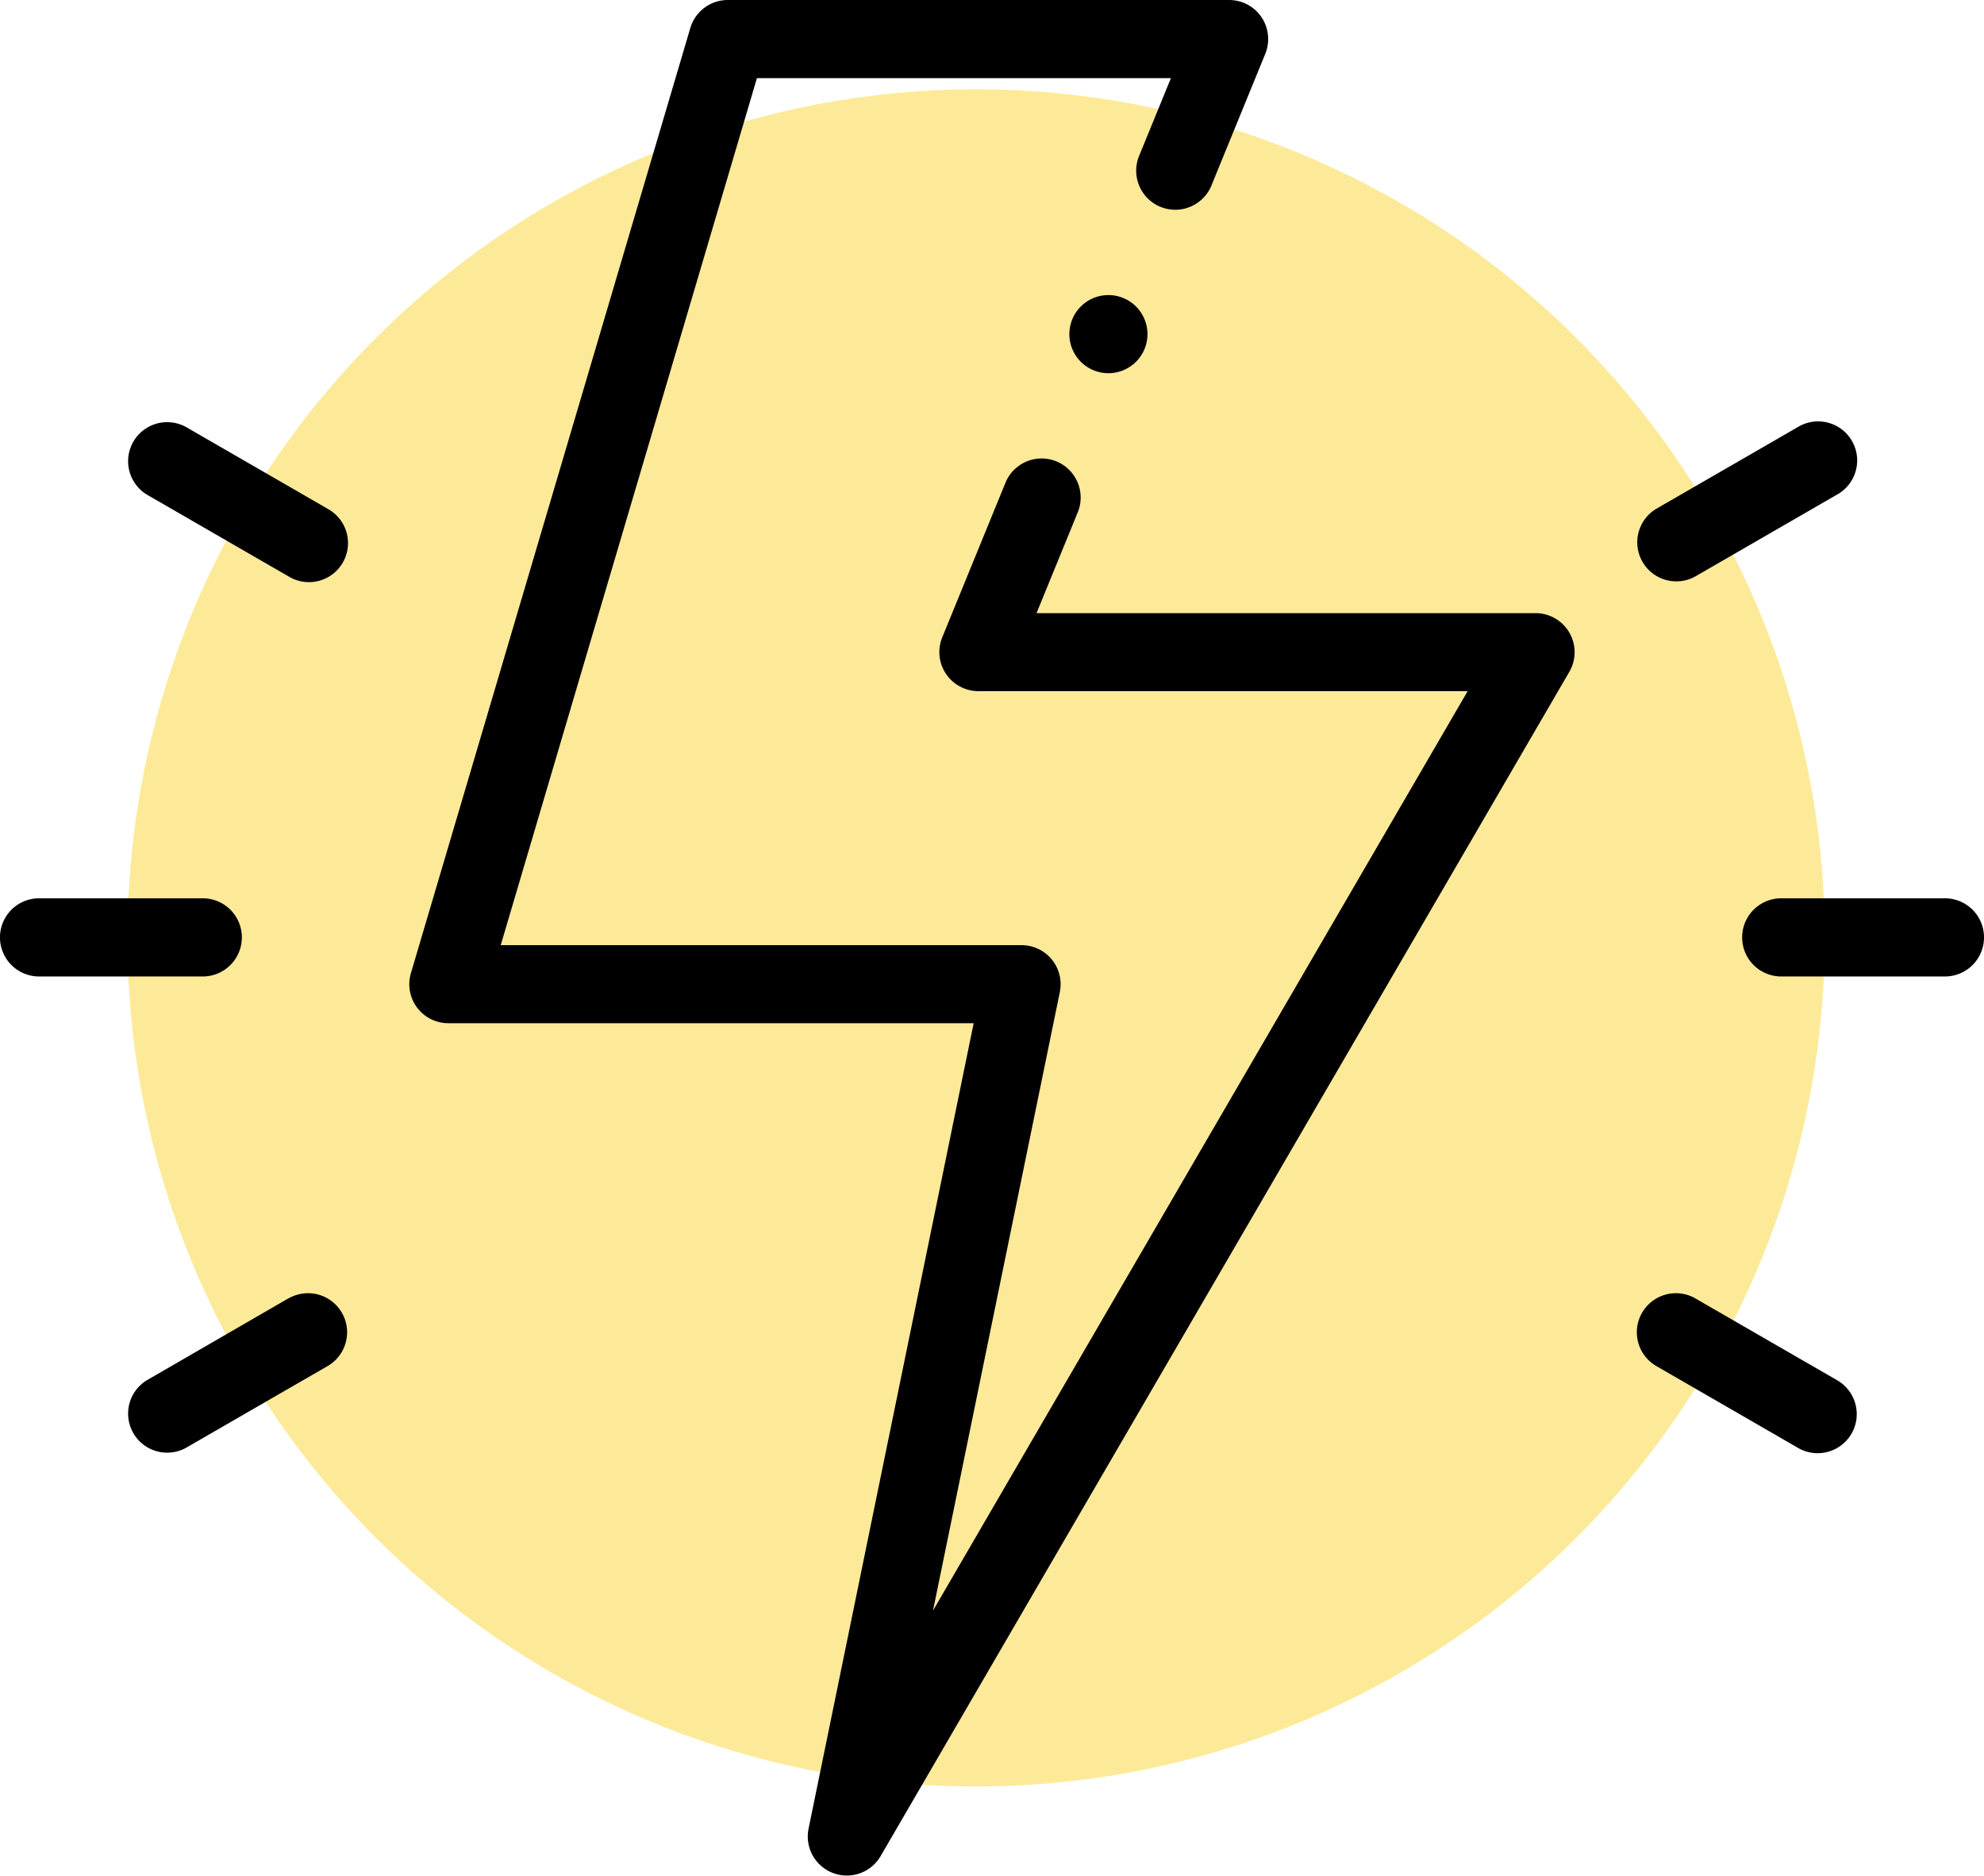
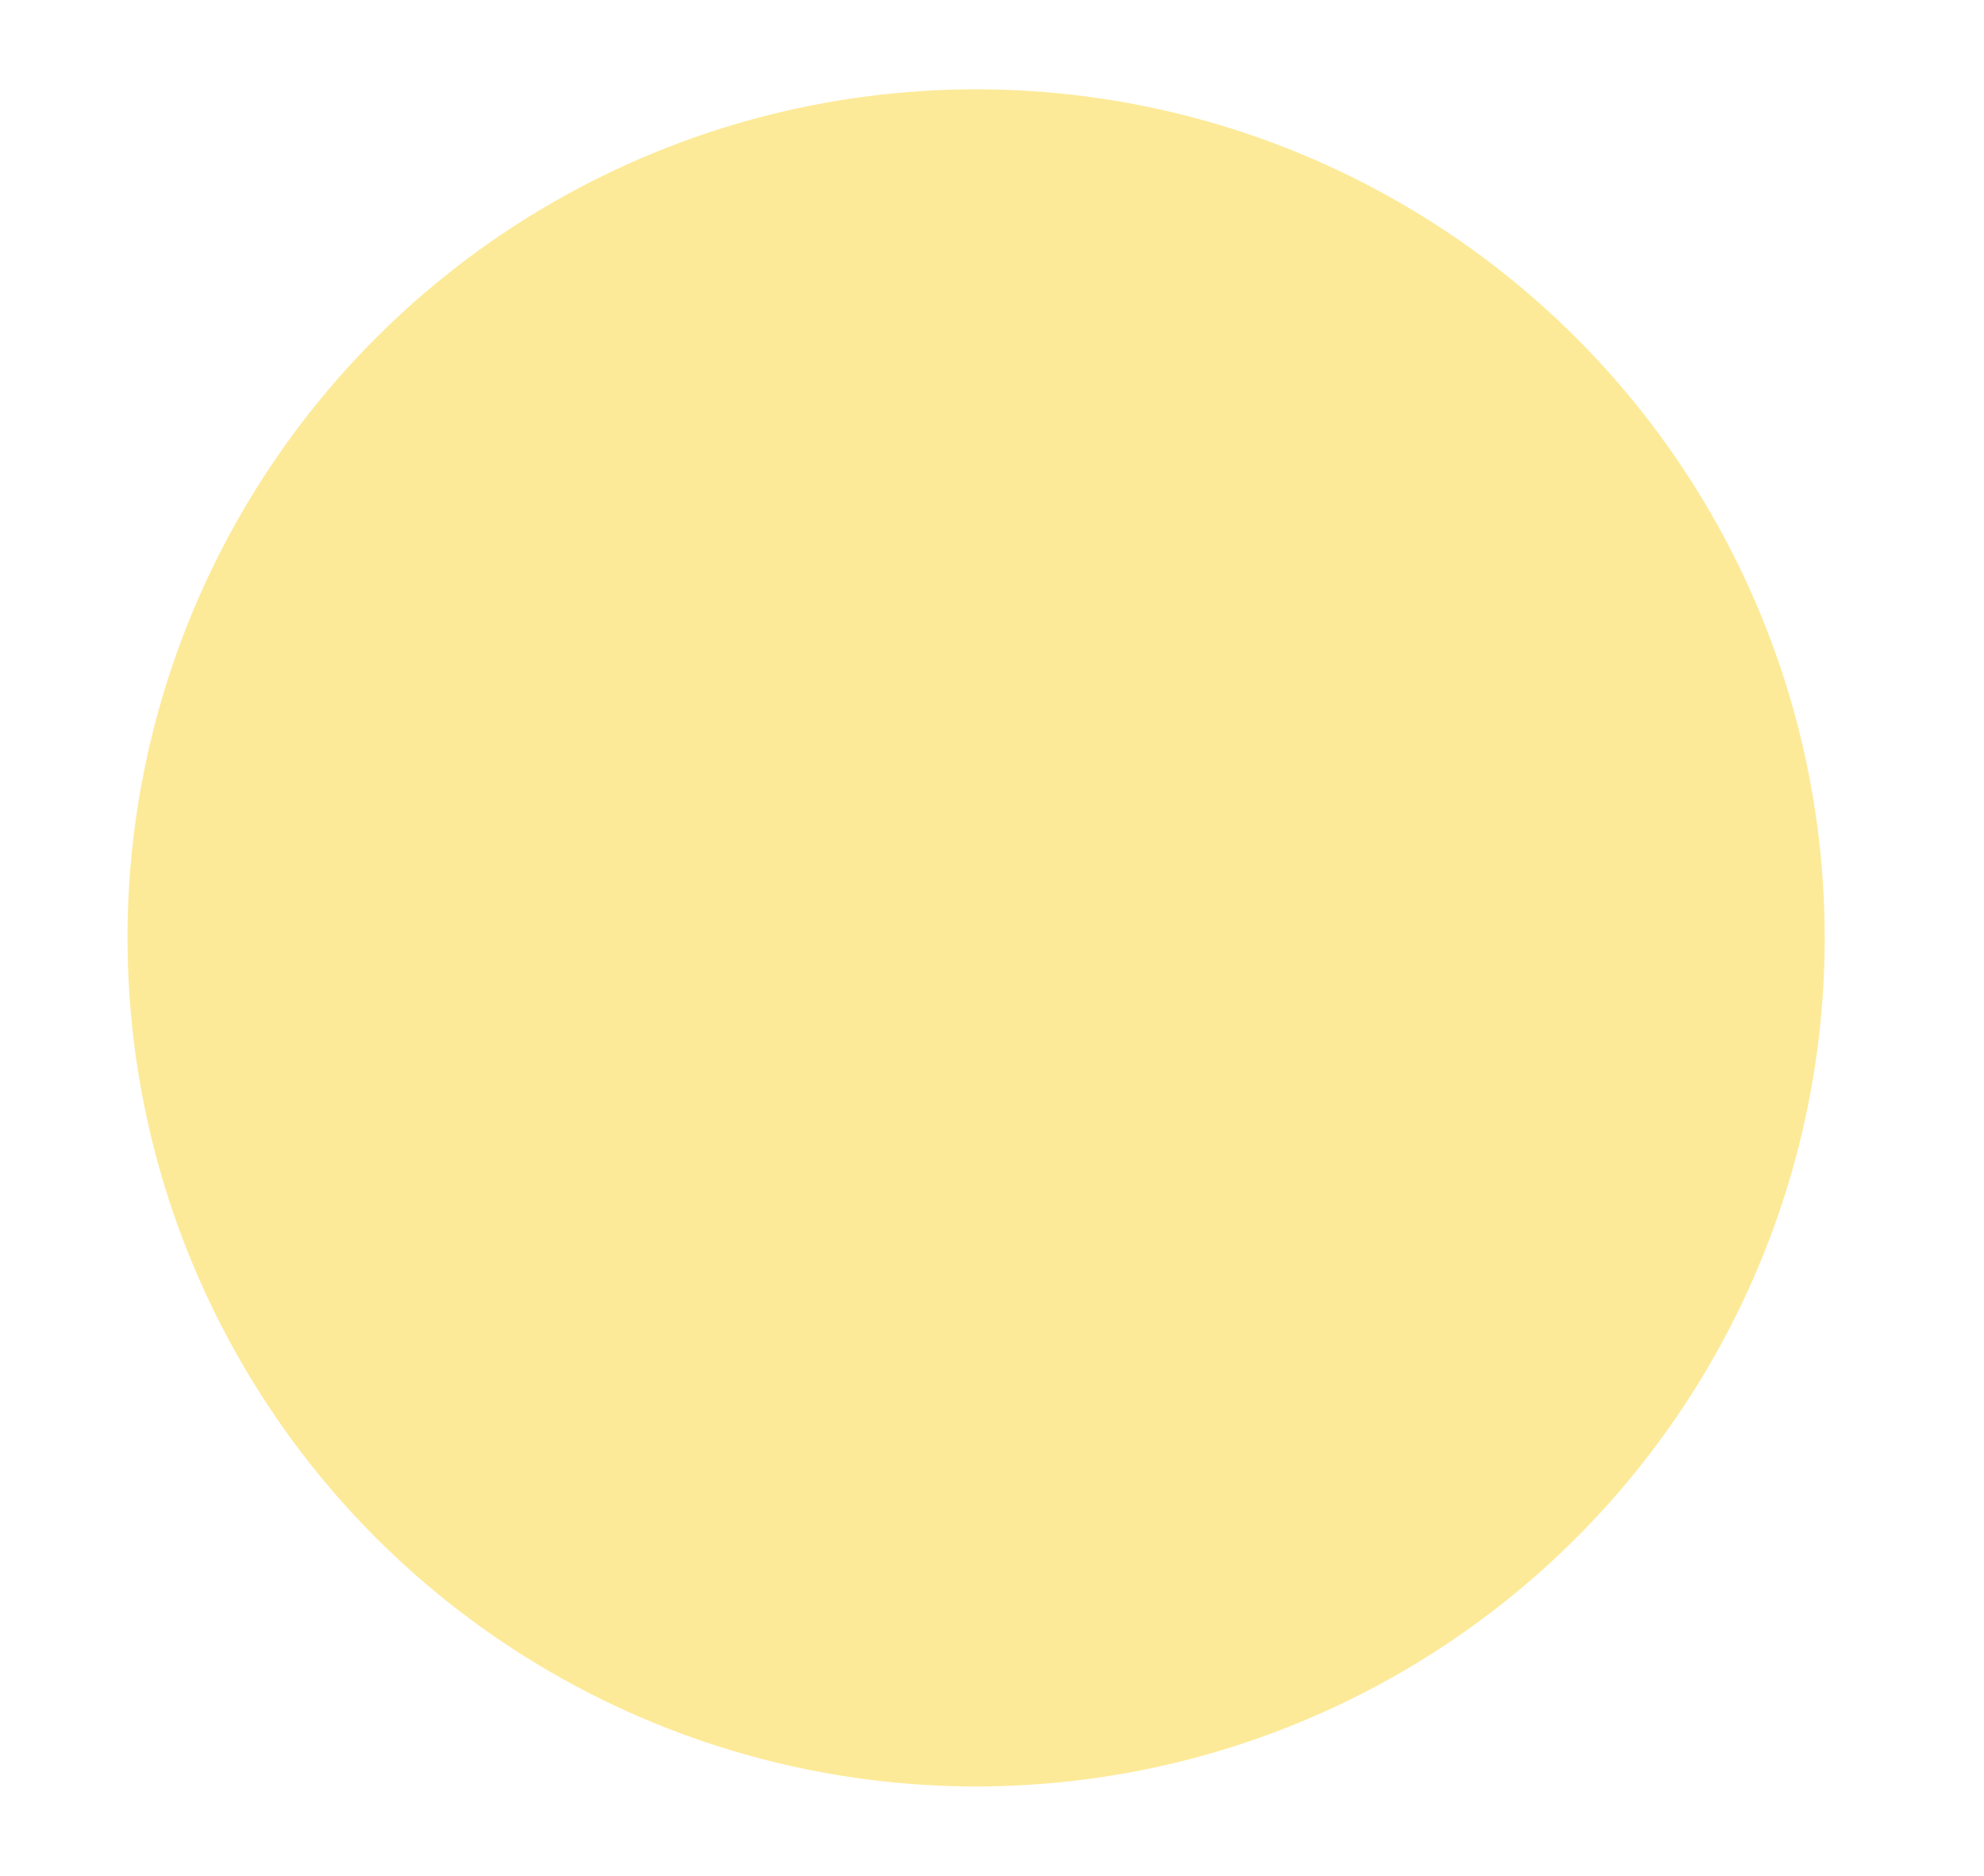
<svg xmlns="http://www.w3.org/2000/svg" viewBox="0 0 88.842 83.998" height="83.998" width="88.842">
  <defs>
    <style>.a{fill:#fdea99;}</style>
  </defs>
  <g transform="translate(-535.291 -1405.001)">
    <circle transform="translate(541 1409)" r="38" cy="38" cx="38" class="a" />
    <g transform="translate(535.291 1391.151)">
-       <path transform="translate(0 0)" d="M9.08,57.577H1.749a1.749,1.749,0,1,1,0-3.5H9.08a1.749,1.749,0,1,1,0,3.5Zm78.013-3.5H79.762a1.749,1.749,0,0,0,0,3.5h7.331a1.749,1.749,0,0,0,0-3.5Zm-74.153,17.9L6.591,75.65A1.749,1.749,0,0,0,8.34,78.679l6.349-3.666a1.749,1.749,0,0,0-1.749-3.029ZM75.9,39.672l6.349-3.666A1.749,1.749,0,1,0,80.5,32.978l-6.349,3.666A1.749,1.749,0,0,0,75.9,39.672ZM82.251,75.65,75.9,71.984a1.749,1.749,0,0,0-1.749,3.029L80.5,78.679a1.749,1.749,0,1,0,1.749-3.029ZM14.689,36.643,8.34,32.978a1.749,1.749,0,0,0-1.749,3.029l6.349,3.666a1.749,1.749,0,1,0,1.749-3.029Zm54.072,4.664H46.415l1.859-4.547a1.749,1.749,0,0,0-3.237-1.324l-2.845,6.958A1.749,1.749,0,0,0,43.811,44.8h21.91L41.779,85.975l5.679-27.7a1.749,1.749,0,0,0-1.713-2.1H22.422L33.895,17.348H52.433l-1.439,3.519a1.75,1.75,0,0,0,3.239,1.324l2.425-5.93a1.749,1.749,0,0,0-1.619-2.411H32.587a1.75,1.75,0,0,0-1.672,1.243S21.661,46.41,18.4,57.43A1.746,1.746,0,0,0,20.08,59.67H43.6l-7.393,36.07a1.749,1.749,0,0,0,3.225,1.23L70.273,43.935a1.749,1.749,0,0,0-1.512-2.628ZM49.634,27.064a1.749,1.749,0,1,0,1.749,1.749A1.749,1.749,0,0,0,49.634,27.064Z" />
-     </g>
+       </g>
  </g>
</svg>